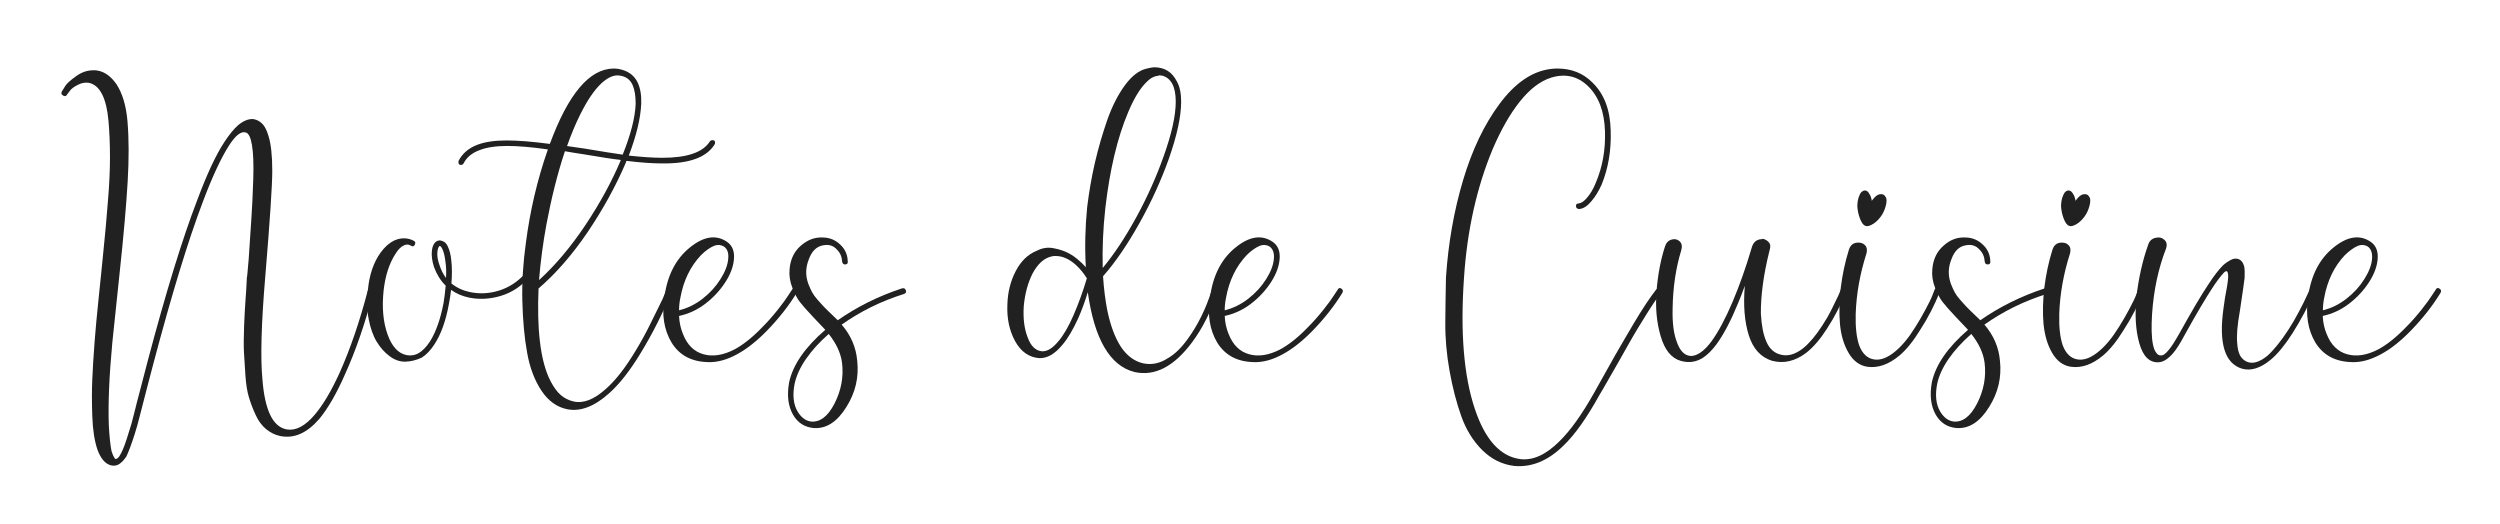
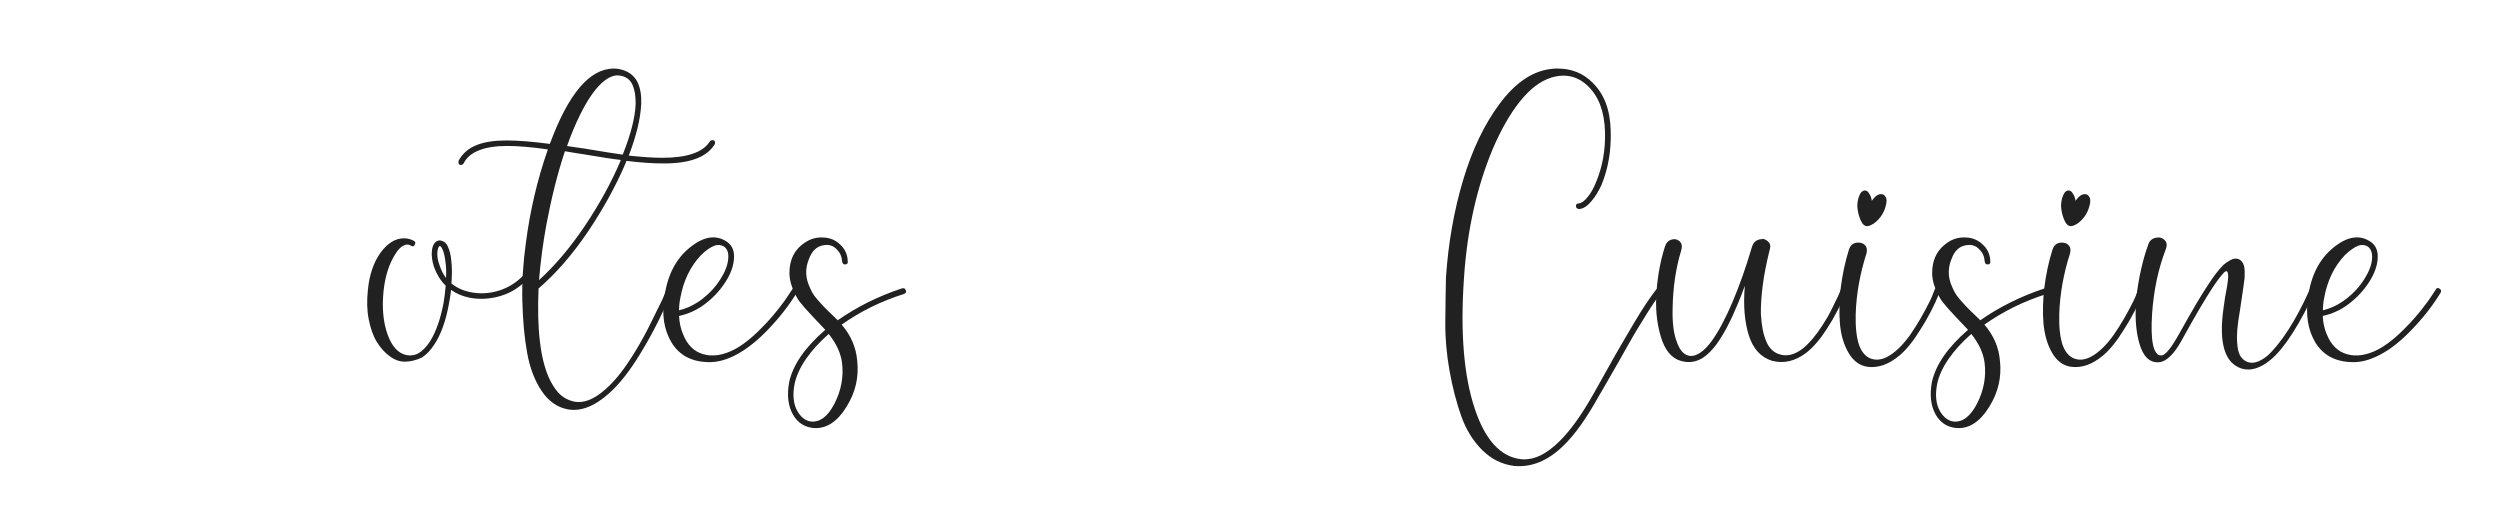
<svg xmlns="http://www.w3.org/2000/svg" xmlns:ns1="http://www.serif.com/" version="1.1" id="Layer_1" x="0px" y="0px" viewBox="0 0 1920 402.3" style="enable-background:new 0 0 1920 402.3;" xml:space="preserve">
  <style type="text/css">
	.st0{fill:none;}
	.st1{fill:#212121;}
</style>
  <g transform="matrix(1,0,0,1,-2943.66,0)">
    <g id="Plan-de-travail1" transform="matrix(1.042,0,0,1.487,-597.099,357.977)" ns1:id="Plan de travail1">
      <rect x="3398" y="-233.7" class="st0" width="1842.1" height="351.2" />
      <g transform="matrix(1.207,0,0,0.389,2845.91,-320.214)">
-         <path class="st1" d="M514.5,297.6h1.1c4.9,0.8,9.2,6.9,12.9,18.3c3.7,12.2,6,28.8,6.8,49.8c0.9,23.3,0.9,49.9,0.1,79.8     c-0.8,29.9-2.4,70.3-4.9,121c-2.5,50.7-4,81.8-4.5,93.3c-1.9,44.6-2.6,81.2-2.1,109.9c0.4,14.5,0.9,25.6,1.6,33.2     c0.5,3.8,1.1,6.7,1.6,8.6c0.4,1.1,0.6,1.9,0.8,2.3c0.4,0,0.8-0.4,1.3-1.1c0.7-1.1,1.4-3.2,2.1-6.3c1.4-5.7,3-14.9,4.7-27.5     c1.1-6.9,2.2-15.3,3.3-25.2s2.5-21.7,4.2-35.5c1.7-13.7,3-25.2,4.1-34.3c11.2-91.9,21.3-163.3,30.3-214     c5.8-33.9,11.3-59.7,16.6-77.2c3-9.9,5.8-17.4,8.4-22.3c3.2-5.7,6.2-8.4,9.2-8c2.3,0.8,4.2,3.1,5.8,6.9c1.4,3.4,2.5,8.4,3.4,14.9     c1.6,10.7,2.4,26.3,2.4,46.9c0,19.1-1.4,65.2-4.2,138.5c-2.5,63.7-3.1,109.9-1.8,138.5c0.7,20.2,2.3,35.9,4.7,46.9     c2.5,11.4,5.9,17.9,10.3,19.5c5.4,1.9,11.1-4.6,16.9-19.5c5.1-13,10.2-31.7,15.3-56.1c6.5-31.7,12.2-67.9,17.1-108.7     c0.4-2.7,1.1-3.7,2.2-3.1c1.1,0.6,1.5,2.2,1.2,4.9c-4.9,41.2-10.7,77.8-17.4,109.9c-5.1,25.2-10.3,44.6-15.5,58.4     c-7.6,19.1-15.5,26.7-24,22.9c-3.2-1.5-6-4.6-8.6-9.2c-2.5-4.6-4.7-10.8-6.3-18.6c-1.7-7.8-3-15.5-4.1-23.2     c-1.1-7.6-1.8-17.5-2.2-29.5c-0.4-12-0.7-22.4-0.9-31.2c-0.2-8.8-0.1-20.2,0.1-34.3c0.3-14.1,0.5-25,0.8-32.6     c0.3-7.6,0.6-18.3,0.9-32c0.2-1.9,0.3-3.4,0.3-4.6c0.2-4.2,0.4-10.7,0.8-19.5c0.7-23.7,1.3-42.2,1.7-55.8     c0.4-13.5,0.8-30.3,1.1-50.4c0.3-20,0-35.2-0.8-45.5c-0.8-10.3-2.1-15.8-3.8-16.6c-2.8-1.9-6.1,3.6-10,16.6     c-5.1,17.2-10.5,42.5-16.3,76.1c-8.8,50.4-18.8,121.5-30,213.4c-1.1,8.8-2.4,20.1-4.1,34c-1.7,13.9-3.1,25.7-4.2,35.5     c-1.1,9.7-2.2,18.2-3.3,25.5c-1.9,13-3.6,22.7-5,29.2c-1.1,3.4-2.1,6.1-3.2,8c-1.9,3.8-4.1,5-6.6,3.4c-3.3-2.3-5.9-9.1-7.8-20.3     c-1.8-11.3-2.9-26.1-3.2-44.6c-0.3-18.5-0.3-34.8,0-48.9c0.3-14.1,0.7-30.7,1.4-49.8c0.5-15.3,1.4-34.8,2.5-58.6     c1.1-23.8,2.2-45.3,3-64.4c0.9-19.1,1.8-40,2.6-62.7c0.9-22.7,1.3-42.5,1.3-59.5c0-17-0.3-33-0.9-48.1     c-0.6-15.1-1.9-26.9-3.9-35.5c-2-8.6-4.7-13.6-8-15.2c-2.3-0.8-4.6,0.1-6.8,2.6c-2.3,2.5-4,5.2-5,8.3l-1.6,4.6     c-0.5,2.3-1.3,2.8-2.4,1.4c-1.1-1.3-1.3-3.1-0.8-5.4c0.5-1.9,1.3-4.5,2.2-7.7c1-3.2,3.1-7.4,6.5-12.6     C507.3,300.1,510.8,297.6,514.5,297.6z" />
-         <path class="st1" d="M704.1,520.7c2.1,0,4.1,1.1,6.1,3.4c0.9,1.1,1.1,2.9,0.5,5.2c-0.5,2.3-1.3,2.7-2.4,1.1     c-1.4-1.9-2.9-1.9-4.5,0c-1.8,1.9-3.4,5.7-5,11.4c-3.7,12.6-6.1,28.6-7.1,48.1c-1.1,22.5-0.3,42,2.4,58.4     c2.6,16,6.5,25.2,11.6,27.5c2.6,1.1,5.2,0.2,7.6-2.9c2.3-3.1,4.5-8,6.6-14.9c3.7-12.6,6.5-29.8,8.4-51.5c0.5-6.9,1-14.5,1.3-22.9     c-3.2-6.9-5.5-15.1-7.1-24.6c-1.2-8-1.7-15.4-1.3-22.3c0.2-3.4,0.6-6.3,1.3-8.6c0.7-2.7,1.8-4.2,3.2-4.6c1.1,0,2.1,0.8,3.2,2.3     c0.9,1.5,1.6,3.6,2.1,6.3c1.1,5,1.8,11.5,2.1,19.7c0.4,8.2,0.4,17.8,0,28.9c3.3,5.7,7.1,9.5,11.3,11.4c6,2.7,11.9,2,17.8-2     c5.9-4,11.1-11.3,15.7-22c0.7-1.9,1.5-2,2.4-0.3c0.9,1.7,0.9,3.5,0,5.4c-4.9,11.8-10.6,19.8-17.1,24c-6.5,4.2-12.9,5-19.2,2.3     c-4.2-1.9-7.9-5.3-11.1-10.3c-0.4,6.9-0.8,13-1.3,18.3c-1.9,22.9-4.9,41-9,54.4c-2.3,7.6-4.8,13.4-7.6,17.2     c-3.3,3.4-6.7,5.2-10,5.4c-3.3,0.2-6.5-2.2-9.6-7.2c-3.1-5-5.7-11.3-7.9-19.2c-2.2-7.8-3.8-17.7-4.9-29.8     c-1.1-12-1.2-25.1-0.5-39.2c0.9-20.2,3.5-36.7,7.8-49.5C694.1,527.1,698.9,520.7,704.1,520.7z M725.7,531c0,0-0.1,0.4-0.3,1.1     c-0.4,1.1-0.6,2.9-0.8,5.2c-0.4,6.1,0.1,12.6,1.3,19.5c0.9,6.1,2.2,11.6,3.9,16.6c0.2-8,0.1-14.9-0.3-20.6     c-0.4-7.6-1-13.4-1.8-17.2c-0.4-1.9-0.7-3.2-1.1-4C726.4,531.2,726.1,531,725.7,531z" />
+         <path class="st1" d="M704.1,520.7c2.1,0,4.1,1.1,6.1,3.4c0.9,1.1,1.1,2.9,0.5,5.2c-0.5,2.3-1.3,2.7-2.4,1.1     c-1.4-1.9-2.9-1.9-4.5,0c-1.8,1.9-3.4,5.7-5,11.4c-3.7,12.6-6.1,28.6-7.1,48.1c-1.1,22.5-0.3,42,2.4,58.4     c2.6,16,6.5,25.2,11.6,27.5c2.6,1.1,5.2,0.2,7.6-2.9c2.3-3.1,4.5-8,6.6-14.9c3.7-12.6,6.5-29.8,8.4-51.5c0.5-6.9,1-14.5,1.3-22.9     c-3.2-6.9-5.5-15.1-7.1-24.6c-1.2-8-1.7-15.4-1.3-22.3c0.2-3.4,0.6-6.3,1.3-8.6c0.7-2.7,1.8-4.2,3.2-4.6c1.1,0,2.1,0.8,3.2,2.3     c0.9,1.5,1.6,3.6,2.1,6.3c1.1,5,1.8,11.5,2.1,19.7c0.4,8.2,0.4,17.8,0,28.9c3.3,5.7,7.1,9.5,11.3,11.4c6,2.7,11.9,2,17.8-2     c5.9-4,11.1-11.3,15.7-22c0.7-1.9,1.5-2,2.4-0.3c0.9,1.7,0.9,3.5,0,5.4c-4.9,11.8-10.6,19.8-17.1,24c-6.5,4.2-12.9,5-19.2,2.3     c-4.2-1.9-7.9-5.3-11.1-10.3c-0.4,6.9-0.8,13-1.3,18.3c-1.9,22.9-4.9,41-9,54.4c-2.3,7.6-4.8,13.4-7.6,17.2     c-3.3,3.4-6.7,5.2-10,5.4c-3.3,0.2-6.5-2.2-9.6-7.2c-3.1-5-5.7-11.3-7.9-19.2c-2.2-7.8-3.8-17.7-4.9-29.8     c-1.1-12-1.2-25.1-0.5-39.2c0.9-20.2,3.5-36.7,7.8-49.5C694.1,527.1,698.9,520.7,704.1,520.7z M725.7,531c0,0-0.1,0.4-0.3,1.1     c-0.4,1.1-0.6,2.9-0.8,5.2c-0.4,6.1,0.1,12.6,1.3,19.5c0.9,6.1,2.2,11.6,3.9,16.6c0.2-8,0.1-14.9-0.3-20.6     c-0.4-7.6-1-13.4-1.8-17.2c-0.4-1.9-0.7-3.2-1.1-4C726.4,531.2,726.1,531,725.7,531" />
        <path class="st1" d="M832.1,295.3c1.1,0,2.1,0.2,3.2,0.6c5.6,2.3,9.5,8.4,11.6,18.3c1.6,7.6,2.3,17,2.1,28     c-0.4,19.1-2.9,42-7.6,68.7c8.1,1.9,14.9,2.9,20.5,2.9c15.1,0,24.8-7.2,29-21.7c0.4-1.1,0.9-1.7,1.6-1.7c1.1,0,1.6,1.1,1.6,3.4     c0,0.8-0.1,1.5-0.3,2.3c-4.9,17.2-15.5,25.6-31.9,25.2c-6,0-13.3-1.1-21.9-3.4c-0.4,1.9-0.5,2.9-0.5,2.9c-6,30.5-13.7,60.8-23,91     c-9.4,30.1-19.4,55.3-30.2,75.5c-0.5,26.3-0.3,49.6,0.8,69.8c1.2,22.9,3.5,41,6.8,54.4c1.8,7.2,3.7,13,5.9,17.2     c2.2,4.2,4.8,7.1,7.8,8.6c6,3.1,12.6-2.5,19.8-16.6c6-11.4,12.1-28.6,18.4-51.5c3.2-11.4,6.3-23.8,9.3-37.2     c3.1-13.4,5.4-23.7,7-30.9l2.1-11.4c0.4-2.3,1.1-3,2.2-2c1.1,1,1.4,2.6,0.9,4.9c-5.1,27.5-11.3,54.4-18.7,80.7     c-6.5,23.3-12.9,41-19.2,53.2c-9,17.5-17.5,24.6-25.5,21.2c-6.3-2.7-11.6-10.9-15.8-24.6c-4.2-13.7-7.2-30.7-8.8-50.9     c-1.7-20.2-2.6-43-2.9-68.4c-0.3-25.4,0.5-51.2,2.2-77.5c2.5-42,6.9-83.2,13.4-123.6c-10-3.1-18.3-4.6-24.8-4.6     c-7,0-12.7,1.9-17.1,5.7c-4.6,3.8-7.7,9.5-9.5,17.2c-0.4,1.5-0.9,2.3-1.6,2.3c-1.1,0-1.6-1.1-1.6-3.4v-1.7     c2.3-9.9,6.1-17.2,11.6-21.7c4.6-3.8,10.5-5.7,17.9-5.7c6.8,0,15.6,1.5,26.3,4.6C804.5,328.8,817.4,295.7,832.1,295.3z      M834.5,304.4c-3,0-6.2,3.4-9.7,10.3c-4.4,8.8-8.8,22.9-13.2,42.3c-2.8,12.2-5.4,25.9-7.9,41.2c2.8,0.8,6.4,1.9,10.8,3.4     c10.4,3.8,18.1,6.5,23.2,8c4.9-26.7,7.6-49.2,7.9-67.5c0-10.3-0.6-18.5-1.8-24.6c-1.2-6.1-3.2-10.1-6.1-12     C836.6,304.8,835.5,304.4,834.5,304.4z M802.4,405.1c-4.6,30.1-8.3,62.6-11.3,97.3c-2.1,24.8-3.6,49.4-4.5,73.8     c10-19.8,19.4-44.1,28.2-72.7c8.8-28.6,16-57.2,21.6-85.8v-1.1c-4.7-1.1-12.2-3.6-22.4-7.4C809.2,407.6,805.3,406.3,802.4,405.1z     " />
        <path class="st1" d="M863.2,598c1.8-28.2,6.9-49.9,15.4-64.9c8.5-15.1,16.1-17.6,22.8-7.7c3.3,5,4.7,12.8,4.2,23.5     c-0.4,9.5-2.1,19.6-5.3,30.3c-3.2,10.7-7.2,20.1-12.1,28.3s-10.3,13.6-16.1,16.3c0.2,8.8,1,16.8,2.4,24     c2.6,14.5,6.8,23.5,12.6,26.9c5.6,3.4,11.9,1.3,18.7-6.3c5.6-6.5,11.4-16.6,17.4-30.3c3.2-6.9,6.2-14.4,9.2-22.6     c3-8.2,5.2-14.8,6.6-19.7l2.1-6.9c0.5-2.3,1.3-2.8,2.2-1.4c1,1.3,1.2,3.1,0.7,5.4c-4.9,17.5-11,34.3-18.2,50.4     c-6.3,14.1-12.5,24.6-18.4,31.5c-6.1,7.2-11.9,10.7-17.4,10.3c-10.2-0.4-17.6-9-22.4-25.7C862.9,642.4,861.4,622,863.2,598z      M899.5,531.6c-0.9-1.1-1.8-1.8-2.8-2c-1-0.2-2,0.1-3,0.9c-2.6,2.3-5.4,6.5-8.2,12.6c-6.5,14.9-10.7,33.8-12.6,56.6     c-0.5,5.3-0.8,10.9-0.8,16.6c5.1-2.7,9.9-7.8,14.4-15.4c4.5-7.6,8.1-16.3,10.9-26c2.8-9.7,4.4-18.6,4.7-26.6     C902.5,540.5,901.7,535,899.5,531.6z" />
        <path class="st1" d="M959.6,519.6c4.6,0,8.4,3.6,11.6,10.9c2.5,5.7,3.8,12.6,3.9,20.6c0.2,2.7-0.3,4.1-1.4,4.3     c-1.1,0.2-1.8-1-2-3.7c-0.2-6.5-1.2-11.8-3.2-16c-2.1-5.3-4.9-7.2-8.4-5.7c-4,1.5-6.9,7.6-8.7,18.3c-2.1,11.1-2.2,22.1-0.3,33.2     c0.7,3.8,1.4,7.3,2.2,10.6c0.8,3.2,1.9,6.6,3.3,10c1.4,3.4,2.5,6,3.2,7.7c0.7,1.7,2,4.6,3.9,8.6s3.2,6.6,3.7,7.7     c0.4,0.8,0.9,1.9,1.6,3.4c11.8-17.9,24.8-32,39.2-42.3c1.2-0.8,2,0.1,2.4,2.6c0.4,2.5-0.1,4.1-1.3,4.9     c-13.9,9.5-26.5,23.1-37.9,40.6c5.6,14.1,8.8,30.1,9.5,48.1c1.1,21.7-1.1,42.2-6.6,61.2c-5.6,19.8-12.3,29.2-20,28     c-5.6-1.1-9.8-7.1-12.6-17.7c-3-11.4-3.8-25.7-2.4-42.9c2.3-23.3,9.7-46.5,22.1-69.8c-1.2-2.7-3.7-8.4-7.5-17.2     c-3.8-8.8-6.5-15.4-8-19.7c-1.6-4.4-3.1-10.7-4.6-18.9c-1.5-8.2-2.1-16.5-1.7-24.9c0.5-13,2.8-23.3,6.8-30.9     C950.5,522.8,954.9,519.2,959.6,519.6z M963.5,647.7c-5.6,10.7-10.2,21.6-13.8,32.9c-3.6,11.3-5.9,22.2-7,32.9     c-1.4,15.3-0.8,27.7,1.8,37.2c2.1,7.6,4.7,12,7.9,13.2c5.6,1.5,10.5-6.4,14.6-23.7c4.1-17.4,5.7-35.6,4.6-54.6     C970.8,672.9,968.1,660.3,963.5,647.7z" />
-         <path class="st1" d="M1162.1,293.6c6.5,0,11.1,6.3,14,18.9c1.8,6.9,2.6,15.8,2.6,26.9c0,19.5-2.5,44.4-7.4,75     c-4.6,28.2-10.5,56.7-17.9,85.5c-7.4,28.8-14.8,52.5-22.4,71.2c0.5,16.8,1.4,31.9,2.6,45.2c1.9,20.2,4.7,36.2,8.2,48.1     c3.7,12.2,8.3,19.6,13.7,22.3c5.1,2.3,10,0.2,14.7-6.3c4.4-5.3,8.6-14.1,12.6-26.3c6.1-18.3,11-39.7,14.5-64.1     c0.4-2.3,1.1-3.1,2.2-2.6c1.1,0.6,1.5,2.2,1.2,4.9c-3.7,25.2-8.8,47.3-15.3,66.4c-11.1,32.4-22.8,45.6-35.3,39.5     c-14.9-8.4-24.4-43.7-28.4-105.9c-1.8,12.6-3.7,24-5.8,34.3c-3.2,15.3-6.4,27.1-9.7,35.5c-4.6,12.2-9.3,18.1-14.2,17.7     c-6.3-1.1-11.2-8.7-14.7-22.6c-3.5-13.9-5.1-30.2-4.7-48.9c0.2-16,1.9-30.7,5.1-44.1c3.2-13.4,7.5-22.3,12.8-26.9     c3.3-3.8,6.8-5,10.4-3.4c3.6,1.5,6.6,3.7,9.1,6.6c2.5,2.9,4.7,6.4,6.8,10.6c1.2,2.3,2.5,5,3.7,8c-0.7-26.3-0.4-52.8,0.8-79.5     c1.1-19.5,2.6-39.1,4.7-58.9c2.1-19.8,4.7-38.9,7.6-57.2c3-18.3,6.6-33.7,10.8-46.1c4.2-12.4,8.6-19.7,13.2-22     C1159.2,294.5,1160.7,293.9,1162.1,293.6z M1165.3,304.4c-0.2,0-0.4,0.2-0.8,0.6c-2.5,0.4-5,3.6-7.6,9.7     c-3.7,8.4-7.2,21.2-10.5,38.3c-6.7,34.3-11.3,76.9-14,127.6c-1.4,27.5-1.9,54-1.6,79.5c7-18.3,13.9-41,20.7-68.1     c6.8-27.1,12.2-53.8,16.5-80.1c4.9-29.8,7.4-54,7.4-72.7c0-9.9-0.7-17.7-2.1-23.5c-1.4-5.7-3.4-9.3-6.1-10.9     C1166.6,304.6,1166,304.4,1165.3,304.4z M1102.1,544.2h-0.5c-0.7,0-1.4,0.2-2.1,0.6c-4.6,2.3-8.4,9.9-11.6,22.9     c-2.8,12.2-4.6,26.5-5.3,42.9c-0.5,16.4,0.3,30.3,2.4,41.8c1.9,11.4,4.8,17.5,8.7,18.3c3.2,0.4,6.5-4,10-13.2     c3.2-8,6.2-19.5,9.2-34.3c3.2-16,5.9-32.4,8.2-49.2v-0.6c-0.2-0.4-0.3-0.6-0.3-0.6c-1.6-5.7-3.7-11.3-6.3-16.6     C1110.4,548.2,1106.3,544.2,1102.1,544.2z" />
-         <path class="st1" d="M1196.4,598c1.8-28.2,6.9-49.9,15.4-64.9c8.5-15.1,16.1-17.6,22.8-7.7c3.3,5,4.7,12.8,4.2,23.5     c-0.4,9.5-2.1,19.6-5.3,30.3c-3.2,10.7-7.2,20.1-12.1,28.3s-10.3,13.6-16.1,16.3c0.2,8.8,1,16.8,2.4,24     c2.6,14.5,6.8,23.5,12.6,26.9c5.6,3.4,11.9,1.3,18.7-6.3c5.6-6.5,11.4-16.6,17.4-30.3c3.2-6.9,6.2-14.4,9.2-22.6     c3-8.2,5.2-14.8,6.6-19.7l2.1-6.9c0.5-2.3,1.3-2.8,2.2-1.4c1,1.3,1.2,3.1,0.7,5.4c-4.9,17.5-11,34.3-18.2,50.4     c-6.3,14.1-12.5,24.6-18.4,31.5c-6.1,7.2-11.9,10.7-17.4,10.3c-10.2-0.4-17.6-9-22.4-25.7C1196.1,642.4,1194.6,622,1196.4,598z      M1232.7,531.6c-0.9-1.1-1.8-1.8-2.8-2c-1-0.2-2,0.1-3,0.9c-2.6,2.3-5.4,6.5-8.2,12.6c-6.5,14.9-10.7,33.8-12.6,56.6     c-0.5,5.3-0.8,10.9-0.8,16.6c5.1-2.7,9.9-7.8,14.4-15.4c4.5-7.6,8.1-16.3,10.9-26c2.8-9.7,4.4-18.6,4.7-26.6     C1235.7,540.5,1234.8,535,1232.7,531.6z" />
        <path class="st1" d="M1408.4,295.3c8.6,0,15.7,6.1,21.3,18.3c7.2,14.9,11,36.2,11.3,64.1c0.4,26.3-1.5,50.2-5.5,71.5     c-1.9,9.2-4,16.6-6.3,22.3c-2.5,6.5-4.9,9.9-7.4,10.3c-1.2,0-1.9-1.2-2-3.7c-0.1-2.5,0.5-3.7,1.7-3.7c1.6-0.4,3.2-2.9,5-7.4     c2.1-5.3,4-12.2,5.5-20.6c4-20.6,5.9-43.3,5.5-68.1c-0.4-25.9-3.8-45.8-10.3-59.5c-6.3-13.4-13.9-17.2-22.6-11.4     c-6.7,4.6-13,15.2-19.1,31.8c-6.1,16.6-11.5,37.5-16.5,62.7c-9.8,51.1-15.7,108.3-17.6,171.7c-2.3,72.1-0.1,129.9,6.6,173.4     c6.3,41.2,15.6,63.5,27.9,66.9c7.7,1.9,15.6-5.9,23.7-23.5c6.7-14.1,13.8-35.7,21.3-64.7c1.6-6.1,4.2-16.2,7.8-30.3     c3.6-14.1,6.5-25.1,8.6-32.9c2.1-7.8,4.6-17.1,7.5-27.8s5.5-19.7,7.8-27.2c2.3-7.4,4.3-13.6,6.1-18.6c0.9-1.9,1.8-2.3,2.6-1.1     c0.9,1.5,1,3.2,0.3,5.2c-1.2,3.8-2.6,8.1-4.1,12.9c-1.5,4.8-3.2,10.5-5.1,17.2c-1.9,6.7-3.6,12.7-5.1,18     c-1.5,5.3-3.4,12.6-5.8,21.7c-2.4,9.2-4.2,16.2-5.5,21.2c-1.3,5-3.4,12.8-6.2,23.5c-2.8,10.7-4.7,17.9-5.8,21.7     c-7.6,29.8-14.8,52.1-21.9,66.9c-9.3,19.8-19.2,28.8-29.8,26.9c-7.6-1.9-14.1-9-19.8-21.2c-5.6-12.2-9.9-27.3-12.8-45.2     c-2.9-17.9-5.3-37.9-7.1-59.8s-2.7-43.5-2.6-64.7c0.1-21.2,0.2-40.9,0.4-59.2c1.4-45.8,4.9-88.8,10.4-129s12.9-74.1,22.3-101.6     s19.6-42.9,30.8-46.3C1405.5,295.5,1407,295.3,1408.4,295.3z" />
        <path class="st1" d="M1533.5,521.3c1.6,0.4,2.9,1.9,4,4.6c1.1,2.7,1.2,6.3,0.5,10.9c-3.7,32-5.4,60.1-5.3,84.1     c0.4,15.6,1.5,28,3.4,37.2c1.9,9.5,4.9,15.3,9,17.2c4.2,2.3,8.7-0.6,13.4-8.6c3.9-6.9,7.7-16.8,11.6-29.8     c2.1-6.9,4.1-14.3,5.9-22.3c1.8-8,3.2-14.1,4.1-18.3l1.3-6.9c0.4-2.3,1.1-3.1,2.1-2.3c1.1,0.8,1.4,2.5,1.1,5.2     c-3,16.4-6.8,32.6-11.6,48.6c-4,13.7-8.2,24.2-12.4,31.5c-6.8,11.4-13.9,15.1-21.1,10.9c-6.8-4.6-11.6-15.9-14.2-34     c-2.6-18.1-3.4-40-2.4-65.5c-1.4,8.4-2.8,16.2-4.2,23.5c-4.4,23.3-8.8,41.4-13.2,54.4c-2.6,7.6-5.3,13.4-7.9,17.2     c-4.2,6.1-8.8,7.6-13.7,4.6c-5.8-3.4-9.9-14.4-12.4-32.9c-2.5-18.5-3.3-38.5-2.5-60.1c0.8-21.6,2.5-41.1,5.1-58.6     c0.7-5,2-8.1,3.9-9.4c1.9-1.3,3.6-0.7,5,2c1.4,2.7,1.8,6.7,1.1,12c-3.3,23.3-5.1,49.2-5.3,77.8c-0.2,17.9,0.6,32.2,2.4,42.9     c1.8,11.8,4.4,18.3,7.9,19.5c1.9,0.8,4.1-0.6,6.5-4c2.4-3.4,4.7-8.6,7-15.4c4.2-12.6,8.5-30.1,12.9-52.6     c4.2-21.7,8.1-45.6,11.6-71.5c0.9-7.2,2.9-11.1,6.1-11.4H1533.5z" />
        <path class="st1" d="M1596.2,457.2c1.1,0,1.9,1.3,2.6,4c0.5,1.5,1,3.6,1.3,6.3c0.2,1.1,0.3,2.3,0.3,3.4c0.5-1.5,1-2.7,1.3-3.4     c0.9-2.3,1.8-3.8,2.6-4.6c1.2-1.1,2.4-1.1,3.4,0c0.7,1.1,1.2,2.7,1.6,4.6c0.2,1.9,0.2,4.2,0,6.9c-0.4,4.6-1.1,9.3-2.4,14.3     c-1.4,5-3.1,9-5,12c-2.3,3.4-4.1,4.6-5.5,3.4c-1.2-1.1-2.3-4.4-3.2-9.7c-0.9-5-1.4-10.3-1.6-16c0-5.3,0.4-9.9,1.1-13.7     c0.4-2.3,0.8-4,1.3-5.2C1594.8,458,1595.5,457.2,1596.2,457.2z M1592.2,526.4c1.8,0,3.2,1.2,4.2,3.7c1.1,2.5,1.3,6,0.8,10.6     c-4,27.1-6.2,54-6.6,80.7c-0.2,17.2,0.5,30.9,2.1,41.2c1.9,11.1,4.9,17.4,9,18.9c4,1.5,8.4-2.1,13.2-10.9c4-7.2,8.1-17.9,12.1-32     c2.1-7.2,4.2-15,6.2-23.2c2-8.2,3.5-14.6,4.3-19.2l1.3-7.4c0.5-2.3,1.3-3,2.4-2c1.1,1,1.3,2.6,0.8,4.9     c-3.2,17.5-7.2,34.5-12.1,50.9c-4.2,14.9-8.4,26.1-12.6,33.8c-6.5,11.8-13,16.8-19.5,14.9c-4.7-1.5-8.6-7.6-11.5-18.3     c-2.9-10.7-4.7-23.6-5.3-38.6c-0.6-15.1-0.4-31.2,0.5-48.3c1-17.2,2.6-33.8,4.9-49.8C1587.3,529.7,1589.2,526.4,1592.2,526.4z" />
        <path class="st1" d="M1657.3,519.6c4.6,0,8.4,3.6,11.6,10.9c2.5,5.7,3.8,12.6,3.9,20.6c0.2,2.7-0.3,4.1-1.4,4.3     c-1.1,0.2-1.8-1-2-3.7c-0.2-6.5-1.2-11.8-3.2-16c-2.1-5.3-4.9-7.2-8.4-5.7c-4.1,1.5-6.9,7.6-8.7,18.3     c-2.1,11.1-2.2,22.1-0.3,33.2c0.7,3.8,1.4,7.3,2.2,10.6c0.8,3.2,1.9,6.6,3.3,10c1.4,3.4,2.5,6,3.2,7.7c0.7,1.7,2,4.6,3.9,8.6     c1.9,4,3.2,6.6,3.7,7.7c0.4,0.8,0.9,1.9,1.6,3.4c11.8-17.9,24.9-32,39.3-42.3c1.2-0.8,2,0.1,2.4,2.6c0.4,2.5-0.1,4.1-1.3,4.9     c-13.9,9.5-26.5,23.1-37.9,40.6c5.6,14.1,8.8,30.1,9.5,48.1c1.1,21.7-1.1,42.2-6.6,61.2c-5.6,19.8-12.3,29.2-20,28     c-5.6-1.1-9.8-7.1-12.6-17.7c-3-11.4-3.8-25.7-2.4-42.9c2.3-23.3,9.7-46.5,22.1-69.8c-1.2-2.7-3.7-8.4-7.5-17.2     c-3.8-8.8-6.5-15.4-8-19.7c-1.6-4.4-3.1-10.7-4.6-18.9c-1.5-8.2-2.1-16.5-1.7-24.9c0.5-13,2.8-23.3,6.8-30.9     C1648.1,522.8,1652.5,519.2,1657.3,519.6z M1661.2,647.7c-5.6,10.7-10.2,21.6-13.8,32.9c-3.6,11.3-5.9,22.2-7,32.9     c-1.4,15.3-0.8,27.7,1.8,37.2c2.1,7.6,4.7,12,7.9,13.2c5.6,1.5,10.5-6.4,14.6-23.7c4.1-17.4,5.7-35.6,4.6-54.6     C1668.5,672.9,1665.8,660.3,1661.2,647.7z" />
        <path class="st1" d="M1720.5,457.2c1.1,0,2,1.3,2.7,4c0.5,1.5,1,3.6,1.3,6.3c0.2,1.1,0.3,2.3,0.3,3.4c0.5-1.5,1-2.7,1.3-3.4     c0.9-2.3,1.8-3.8,2.6-4.6c1.2-1.1,2.4-1.1,3.4,0c0.7,1.1,1.2,2.7,1.6,4.6c0.2,1.9,0.2,4.2,0,6.9c-0.4,4.6-1.1,9.3-2.4,14.3     c-1.4,5-3.1,9-5,12c-2.3,3.4-4.1,4.6-5.5,3.4c-1.2-1.1-2.3-4.4-3.2-9.7c-0.9-5-1.4-10.3-1.6-16c0-5.3,0.4-9.9,1.1-13.7     c0.4-2.3,0.8-4,1.3-5.2C1719.1,458,1719.8,457.2,1720.5,457.2z M1716.5,526.4c1.8,0,3.2,1.2,4.2,3.7c1.1,2.5,1.3,6,0.8,10.6     c-4,27.1-6.2,54-6.6,80.7c-0.2,17.2,0.5,30.9,2.1,41.2c1.9,11.1,4.9,17.4,9,18.9c4,1.5,8.4-2.1,13.2-10.9c4-7.2,8.1-17.9,12.1-32     c2.1-7.2,4.2-15,6.2-23.2c2-8.2,3.5-14.6,4.3-19.2l1.3-7.4c0.5-2.3,1.3-3,2.4-2c1.1,1,1.3,2.6,0.8,4.9     c-3.2,17.5-7.2,34.5-12.1,50.9c-4.2,14.9-8.4,26.1-12.6,33.8c-6.5,11.8-13,16.8-19.5,14.9c-4.8-1.5-8.6-7.6-11.5-18.3     c-2.9-10.7-4.6-23.6-5.3-38.6c-0.6-15.1-0.4-31.2,0.5-48.3c1-17.2,2.6-33.8,4.9-49.8C1711.6,529.7,1713.5,526.4,1716.5,526.4z" />
        <path class="st1" d="M1769.2,529.3c0.7-5,2.2-8,4.4-9.2s4-0.3,5.5,2.6c1.5,2.9,1.8,7,0.9,12.3c-4.6,25.9-7.4,54.5-8.4,85.8     c-0.5,17.2-0.4,30.7,0.5,40.6c0.5,5.3,1.2,9.2,2.1,11.4c0.7,2.3,1.6,3.4,2.6,3.4c1.4,0.4,3.1-2.1,5-7.4c1.8-4.6,3.9-12,6.6-22.3     c7.4-29,13.2-50.5,17.6-64.7c3.3-11.1,6.3-19.5,8.9-25.2c1.6-3.1,3.1-5.3,4.5-6.9c1.6-1.9,3.1-2.5,4.5-1.7     c1.9,1.1,3.2,4.4,3.9,9.7c0.4,3.8,0.4,9,0.3,15.4c-0.2,3.8-1.1,18.5-2.9,44.1c-1.6,19.1-2.1,33.6-1.6,43.5     c0.2,6.5,0.8,11.8,1.8,16c1.1,3.8,2.5,6.5,4.2,8c3.5,3.1,7.6,0.4,12.4-8c3.9-7.6,8.1-18.9,12.6-33.8c2.3-7.6,4.5-15.9,6.7-24.9     s3.8-16.1,4.9-21.5l1.6-7.4c0.4-2.3,1.1-3,2.1-2s1.3,2.6,0.8,4.9c-3.7,18.7-8.2,37-13.4,54.9c-4.6,15.6-9,27.3-13.2,34.9     c-6.3,11.4-12.2,15.4-17.6,12c-10.5-6.9-14.3-33.6-11.3-80.1c0.2-3.8,0.5-8.4,0.9-13.7c0.4-5.3,0.8-9.7,1.1-13.2     c0.3-3.4,0.5-6.9,0.7-10.3c0.2-3.4,0.2-6.1,0.1-8c-0.1-1.9-0.3-3.2-0.7-4c-0.5-0.4-1.1,0.2-1.8,1.7c-2.1,5-4.4,11.4-6.8,19.5     c-4.2,13.7-10,35.1-17.4,64.1c-2.6,10.7-4.9,18.5-6.9,23.5c-3,7.6-5.9,11.6-8.7,12c-5.6,0.8-9.6-7.6-11.9-25.2     c-2.3-17.5-2.8-38.4-1.7-62.7C1763.4,573.4,1765.7,550.7,1769.2,529.3z" />
        <path class="st1" d="M1866.9,598c1.8-28.2,6.9-49.9,15.4-64.9c8.5-15.1,16.1-17.6,22.8-7.7c3.3,5,4.7,12.8,4.2,23.5     c-0.4,9.5-2.1,19.6-5.3,30.3c-3.2,10.7-7.2,20.1-12.1,28.3s-10.3,13.6-16.1,16.3c0.2,8.8,1,16.8,2.4,24     c2.6,14.5,6.9,23.5,12.6,26.9c5.6,3.4,11.9,1.3,18.7-6.3c5.6-6.5,11.4-16.6,17.4-30.3c3.2-6.9,6.2-14.4,9.2-22.6     c3-8.2,5.2-14.8,6.6-19.7l2.1-6.9c0.5-2.3,1.3-2.8,2.3-1.4c1,1.3,1.2,3.1,0.7,5.4c-4.9,17.5-11,34.3-18.2,50.4     c-6.3,14.1-12.4,24.6-18.4,31.5c-6.1,7.2-11.9,10.7-17.4,10.3c-10.2-0.4-17.6-9-22.4-25.7C1866.7,642.4,1865.2,622,1866.9,598z      M1903.3,531.6c-0.9-1.1-1.8-1.8-2.8-2c-1-0.2-2,0.1-3,0.9c-2.6,2.3-5.3,6.5-8.2,12.6c-6.5,14.9-10.7,33.8-12.6,56.6     c-0.5,5.3-0.8,10.9-0.8,16.6c5.1-2.7,9.9-7.8,14.4-15.4c4.5-7.6,8.1-16.3,10.9-26c2.8-9.7,4.4-18.6,4.7-26.6     C1906.2,540.5,1905.4,535,1903.3,531.6z" />
      </g>
    </g>
  </g>
</svg>